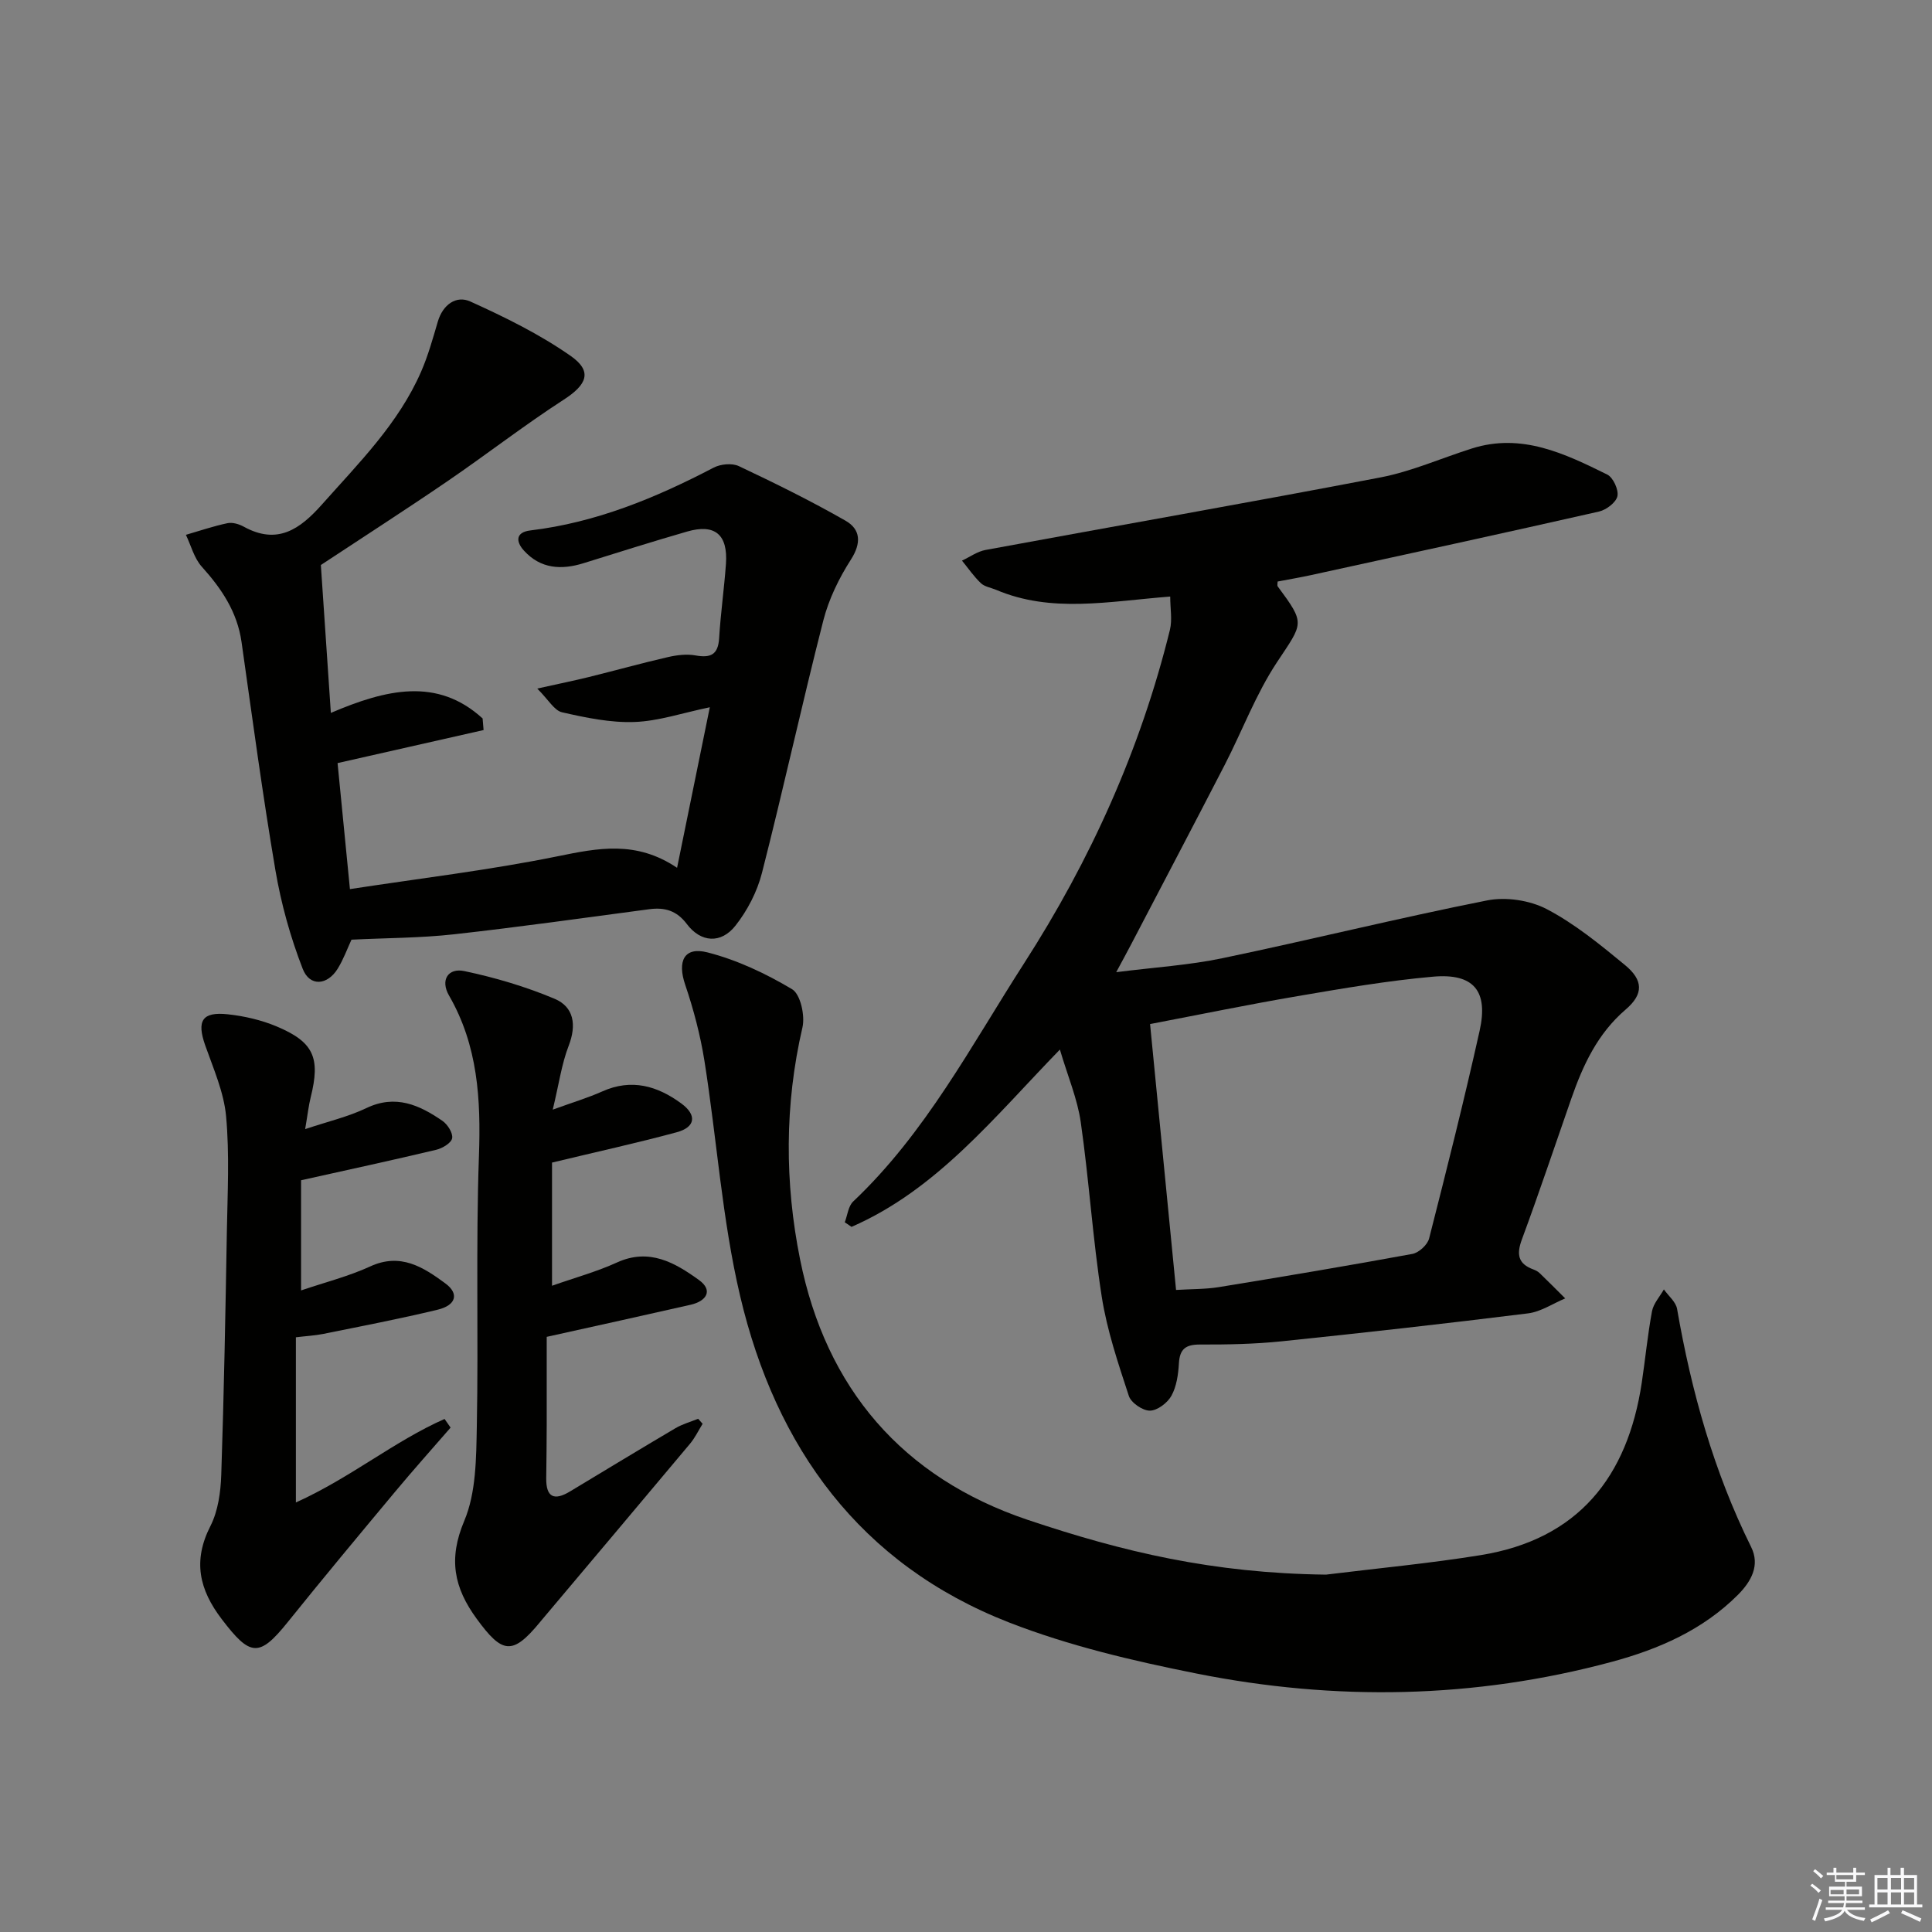
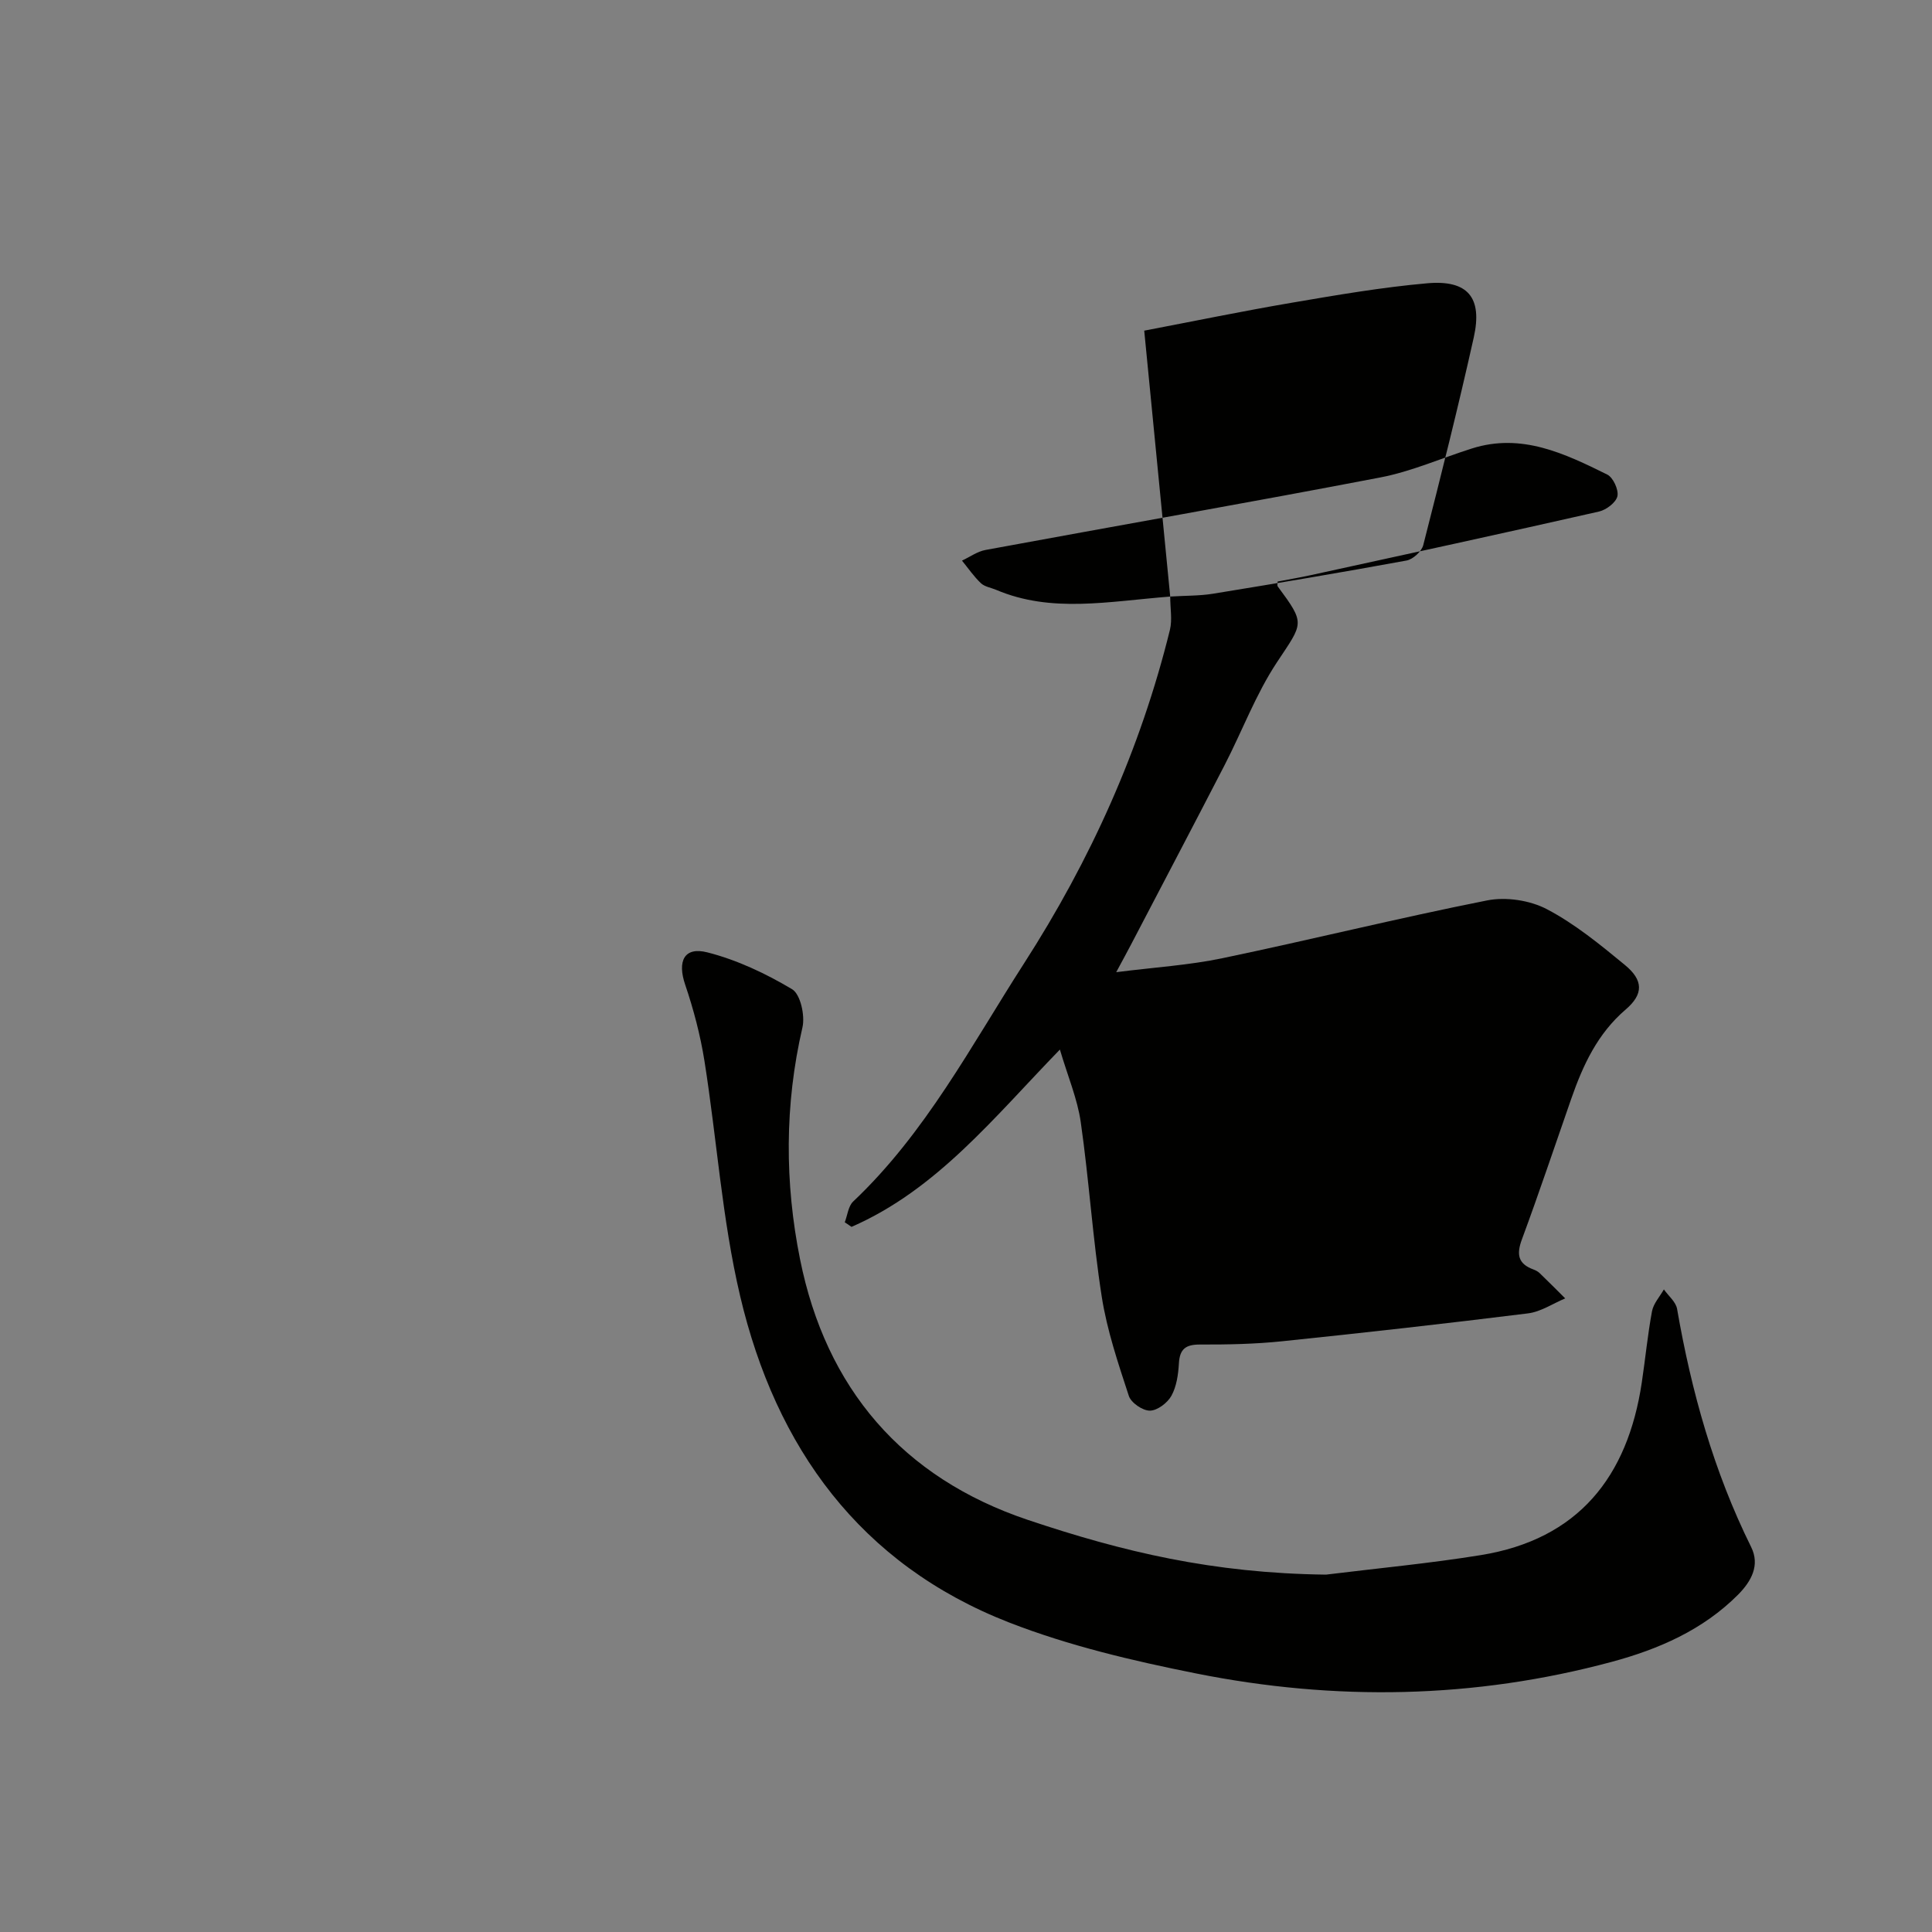
<svg xmlns="http://www.w3.org/2000/svg" enable-background="new 0 0 400 400" viewBox="0 0 400 400">
  <rect x="0" y="0" width="400" height="400" fill="#808080" stroke="none" />
  <g fill="#010100">
-     <path d="m242.28 123.51c-12.81 1-24.58 3.47-36.04-1.39-1.07-.45-2.38-.64-3.16-1.38-1.46-1.39-2.63-3.1-3.91-4.67 1.63-.76 3.18-1.9 4.89-2.21 27.24-5.03 54.52-9.79 81.72-15.01 6.47-1.24 12.64-4 18.97-6 10.29-3.26 19.21 1.06 28.01 5.4 1.22.6 2.39 3.15 2.11 4.47-.28 1.31-2.3 2.84-3.81 3.19-19.88 4.51-39.81 8.83-59.73 13.18-2.25.49-4.53.87-6.81 1.31 0 .39-.13.81.02 1.01 5.79 7.83 5.28 7.48-.17 15.72-4.36 6.59-7.17 14.18-10.82 21.26-6.39 12.39-12.89 24.73-19.34 37.09-.83 1.59-1.69 3.16-3.11 5.8 8.02-1.02 15.1-1.45 21.97-2.89 18.31-3.82 36.48-8.33 54.83-11.97 3.91-.77 8.85-.03 12.37 1.82 5.81 3.05 11.04 7.34 16.15 11.55 3.83 3.15 3.89 6.02.17 9.21-5.84 5-8.85 11.52-11.28 18.49-3.39 9.71-6.65 19.47-10.22 29.12-1.15 3.11-.8 5.05 2.39 6.22.46.17.94.42 1.29.76 1.79 1.72 3.53 3.48 5.29 5.23-2.56 1.07-5.05 2.77-7.7 3.1-16.97 2.11-33.96 4.02-50.97 5.78-5.61.58-11.29.69-16.94.67-2.94-.01-4.2.9-4.37 3.9-.13 2.28-.48 4.77-1.55 6.71-.82 1.48-2.92 3.07-4.46 3.08-1.5.01-3.9-1.63-4.36-3.06-2.21-6.75-4.52-13.58-5.61-20.56-1.87-11.97-2.62-24.11-4.34-36.1-.69-4.83-2.68-9.48-4.32-15.04-13.67 14.07-25.48 29-43.14 36.71-.47-.32-.94-.63-1.4-.95.56-1.45.72-3.33 1.74-4.3 14.99-14.17 24.44-32.29 35.39-49.32 13.75-21.38 24.1-44.3 30.19-69.04.51-2.1.06-4.4.06-6.89zm1.21 143.56c3.25-.2 6.08-.14 8.82-.58 13.39-2.18 26.77-4.43 40.11-6.88 1.34-.25 3.12-1.88 3.46-3.19 3.65-14.3 7.25-28.61 10.46-43.01 1.84-8.26-1.23-11.94-9.64-11.2-9.4.83-18.75 2.44-28.06 4.03-10.09 1.72-20.12 3.79-30.53 5.78 1.78 18.31 3.54 36.26 5.38 55.05z" />
+     <path d="m242.28 123.51c-12.81 1-24.58 3.47-36.04-1.39-1.07-.45-2.38-.64-3.16-1.38-1.46-1.39-2.63-3.1-3.91-4.67 1.63-.76 3.18-1.9 4.89-2.21 27.24-5.03 54.52-9.79 81.72-15.01 6.47-1.24 12.64-4 18.97-6 10.29-3.26 19.21 1.06 28.01 5.4 1.22.6 2.39 3.15 2.11 4.47-.28 1.31-2.3 2.84-3.81 3.19-19.88 4.51-39.81 8.83-59.73 13.18-2.25.49-4.53.87-6.81 1.31 0 .39-.13.81.02 1.01 5.79 7.83 5.28 7.48-.17 15.72-4.36 6.59-7.17 14.18-10.82 21.26-6.39 12.39-12.89 24.73-19.34 37.09-.83 1.59-1.69 3.16-3.11 5.8 8.02-1.02 15.1-1.45 21.97-2.89 18.31-3.82 36.48-8.33 54.83-11.97 3.91-.77 8.85-.03 12.37 1.82 5.81 3.05 11.04 7.34 16.15 11.55 3.83 3.15 3.89 6.02.17 9.21-5.84 5-8.85 11.52-11.28 18.49-3.39 9.71-6.65 19.47-10.22 29.12-1.15 3.11-.8 5.05 2.39 6.22.46.17.94.42 1.29.76 1.79 1.72 3.53 3.48 5.29 5.23-2.56 1.07-5.05 2.77-7.7 3.1-16.97 2.11-33.96 4.02-50.97 5.78-5.61.58-11.29.69-16.94.67-2.94-.01-4.2.9-4.37 3.9-.13 2.28-.48 4.77-1.55 6.71-.82 1.48-2.92 3.07-4.46 3.08-1.5.01-3.9-1.63-4.36-3.06-2.21-6.75-4.52-13.58-5.61-20.56-1.87-11.97-2.62-24.11-4.34-36.1-.69-4.83-2.68-9.48-4.32-15.04-13.67 14.07-25.48 29-43.14 36.71-.47-.32-.94-.63-1.4-.95.56-1.45.72-3.33 1.74-4.3 14.99-14.17 24.44-32.29 35.39-49.32 13.75-21.38 24.1-44.3 30.19-69.04.51-2.1.06-4.4.06-6.89zc3.25-.2 6.08-.14 8.82-.58 13.39-2.18 26.77-4.43 40.11-6.88 1.34-.25 3.12-1.88 3.46-3.19 3.65-14.3 7.25-28.61 10.46-43.01 1.84-8.26-1.23-11.94-9.64-11.2-9.4.83-18.75 2.44-28.06 4.03-10.09 1.72-20.12 3.79-30.53 5.78 1.78 18.31 3.54 36.26 5.38 55.05z" />
    <path d="m274.53 326.01c10.69-1.32 21.43-2.32 32.05-4.04 20.18-3.27 30.4-16.18 33.33-35.7.74-4.92 1.21-9.9 2.12-14.79.3-1.6 1.61-3.02 2.46-4.52.94 1.34 2.48 2.58 2.73 4.03 2.97 17.1 7.59 33.66 15.33 49.29 1.88 3.78.05 7.11-2.71 9.89-7.29 7.31-16.44 11.28-26.15 13.9-28.45 7.66-57.24 8.15-86 2.41-13.11-2.62-26.34-5.72-38.76-10.56-30.86-12.03-48.31-36.23-55.69-67.58-3.75-15.92-4.82-32.46-7.39-48.68-.85-5.34-2.25-10.66-3.99-15.79-1.65-4.84-.25-7.93 4.6-6.69 6.13 1.56 12.09 4.38 17.54 7.63 1.73 1.04 2.7 5.46 2.14 7.9-3.72 16.03-3.68 32.22-.49 48.05 5.35 26.61 21.12 45.17 47.16 53.92 19.69 6.61 38.26 11.04 61.72 11.33z" />
-     <path d="m69.89 157.99c.81 8.26 1.63 16.6 2.56 26.09 14.6-2.24 28.9-3.93 42.97-6.79 8.36-1.7 16.26-3.34 24.76 2.38 2.31-11.32 4.47-21.91 6.78-33.24-5.66 1.17-10.6 2.87-15.6 3.05-4.98.18-10.08-.89-15-2.01-1.61-.37-2.8-2.59-5.13-4.91 4.62-1.03 7.65-1.64 10.65-2.38 5.47-1.35 10.9-2.87 16.39-4.13 1.85-.43 3.9-.68 5.73-.35 3.13.56 4.68-.14 4.89-3.58.31-5.13 1.04-10.24 1.41-15.37.43-6.08-2.28-8.36-8.03-6.7-7.17 2.07-14.29 4.32-21.41 6.54-4.63 1.45-8.93 1.2-12.38-2.59-1.72-1.89-1.74-3.81 1.33-4.18 13.59-1.63 25.94-6.73 37.94-13 1.44-.75 3.82-.98 5.23-.31 7.47 3.53 14.9 7.19 22.07 11.29 3.12 1.78 3.34 4.6 1.12 8.06-2.47 3.85-4.58 8.19-5.71 12.6-4.44 17.36-8.26 34.88-12.7 52.25-.99 3.89-3.01 7.8-5.5 10.95-3.01 3.8-7.18 3.47-10.05-.34-2.1-2.79-4.56-3.5-7.77-3.08-13.49 1.79-26.97 3.7-40.49 5.2-6.91.77-13.91.75-21.18 1.11-.86 1.86-1.65 4.04-2.83 5.97-2.14 3.5-5.81 3.82-7.27.06-2.54-6.54-4.46-13.44-5.64-20.36-2.67-15.71-4.78-31.51-7.02-47.29-.89-6.24-4.13-11.05-8.24-15.61-1.58-1.76-2.22-4.37-3.28-6.59 2.86-.83 5.69-1.8 8.6-2.41 1.04-.22 2.39.18 3.37.72 6.99 3.85 11.66.52 16.23-4.63 7.63-8.59 15.82-16.73 20.5-27.47 1.45-3.33 2.43-6.87 3.46-10.37s3.81-5.47 6.72-4.15c7.19 3.25 14.38 6.79 20.81 11.29 4.57 3.21 3.3 5.96-1.47 9.04-8.21 5.31-15.96 11.34-24.04 16.86-8.63 5.9-17.43 11.55-26.24 17.37.65 9.68 1.33 19.66 2.07 30.62 11.49-4.91 22.05-7.41 31.42 1.15.07.8.14 1.6.2 2.4-9.73 2.2-19.47 4.4-30.23 6.84z" />
-     <path d="m114.29 240.7v25.5c4.76-1.68 9.25-2.9 13.43-4.81 6.71-3.07 12.04.05 17 3.63 2.99 2.16 1.52 4.37-1.71 5.11-9.52 2.17-19.05 4.26-29.82 6.65 0 5.43.01 11.85 0 18.27-.01 3.67-.05 7.33-.1 11-.05 4.02 1.7 4.69 4.94 2.73 7.26-4.38 14.52-8.78 21.82-13.09 1.45-.85 3.12-1.31 4.69-1.95.31.35.62.69.93 1.04-.86 1.38-1.57 2.89-2.61 4.13-10.24 12.23-20.53 24.42-30.81 36.63-.11.13-.21.26-.32.39-5.64 6.82-7.74 6.48-13.03-.77-4.72-6.46-5.91-12.39-2.58-20.28 2.47-5.86 2.47-13 2.6-19.58.36-18.66-.22-37.34.44-55.98.41-11.69-.2-22.82-6.19-33.2-1.87-3.24-.16-5.77 3.15-5.07 6.37 1.34 12.72 3.22 18.71 5.74 4 1.69 4.57 5.42 2.91 9.72-1.46 3.77-2.01 7.89-3.3 13.23 4.27-1.55 7.34-2.47 10.25-3.77 6.06-2.72 11.42-1.15 16.38 2.5 3.26 2.4 2.92 4.9-.96 5.95-8.29 2.24-16.69 4.08-25.82 6.28z" />
-     <path d="m61.26 276.87v34.2c11.39-5.15 20.37-12.69 30.78-17.29.42.6.84 1.19 1.25 1.79-3.83 4.41-7.73 8.77-11.47 13.26-7.45 8.93-14.9 17.87-22.19 26.94-5.96 7.43-7.8 7.23-13.69-.5-4.72-6.18-6.05-12.11-2.37-19.33 1.59-3.13 2.12-7.04 2.24-10.62.56-16.79.87-33.59 1.16-50.39.14-7.94.56-15.94-.16-23.82-.46-4.98-2.62-9.85-4.32-14.67-1.79-5.09-.67-7.02 4.69-6.44 3.42.37 6.91 1.18 10.07 2.5 7.74 3.25 9.12 6.51 7.07 14.71-.43 1.73-.62 3.52-1.14 6.56 4.75-1.59 8.91-2.55 12.67-4.35 6.04-2.89 10.97-.65 15.75 2.64 1.07.74 2.21 2.53 2.01 3.6-.18.99-2.01 2.08-3.29 2.39-9.16 2.18-18.37 4.17-27.99 6.31v22.81c5.01-1.7 9.86-2.92 14.32-4.97 6.29-2.9 11.02.17 15.56 3.52 2.9 2.13 2.21 4.52-1.6 5.44-7.87 1.9-15.83 3.42-23.77 5.03-1.75.34-3.57.43-5.58.68z" />
  </g>
-   <path d="m374.8 390.4.4-.4c.7.5 1.3 1 1.8 1.4l-.5.5c-.5-.6-1.1-1.1-1.7-1.5zm1 7.3-.6-.3c.5-1.4 1.1-2.8 1.5-4.3.2.1.4.2.6.3-.5 1.3-1 2.8-1.5 4.3zm-.4-10.3.4-.4c.4.3 1 .8 1.7 1.4l-.5.5c-.4-.5-1-1-1.6-1.5zm2.5.3h1.7v-1h.6v1h3.5v-1h.6v1h1.8v.5h-1.8v1.4h-2v1h3.2v2h-3.2v.9h3.3v.5h-3.4c0 .3-.1.6-.1.9h4v.5h-3.7c.7.9 1.9 1.5 3.8 1.7-.1.2-.2.4-.3.6-2.1-.4-3.5-1.1-4-2.1-.4 1-1.8 1.7-4 2.2-.1-.2-.2-.4-.3-.6 2.1-.4 3.4-1 3.8-1.8h-3.4v-.5h3.6c.1-.3.1-.6.2-.9h-3.3v-.5h3.4c0-.3 0-.6 0-.9h-3.2v-2h3.3v-1h-2.1v-1.4h-1.7v-.5zm1.1 3.5v1h2.7c0-.3 0-.4 0-.4 0-.1 0-.2 0-.2 0-.1 0-.2 0-.3h-2.7zm1.2-3v.9h3.5v-.9zm4.7 3h-2.6v.6.4h2.6z" fill="#fafafb" />
-   <path d="m393.6 386.7h.6v1.5h2.7v6.1h1.1v.6h-11v-.6h1.1v-6.1h2.7v-1.5h.6v1.5h2.1v-1.5zm-2.7 8.8.4.6c-1.2.6-2.5 1.3-3.8 1.9-.1-.2-.2-.4-.3-.6 1.2-.6 2.5-1.2 3.7-1.9zm-2.2-6.7v2.4h2.1v-2.4zm0 3v2.5h2.1v-2.5zm2.8-3v2.4h2.1v-2.4zm0 3v2.5h2.1v-2.5zm6 6.1c-1.4-.7-2.7-1.3-3.9-1.8l.3-.6c1.5.6 2.7 1.2 3.9 1.7zm-1.2-9.1h-2.1v2.4h2.1zm-2.1 3v2.5h2.1v-2.5z" fill="#fafafb" />
</svg>